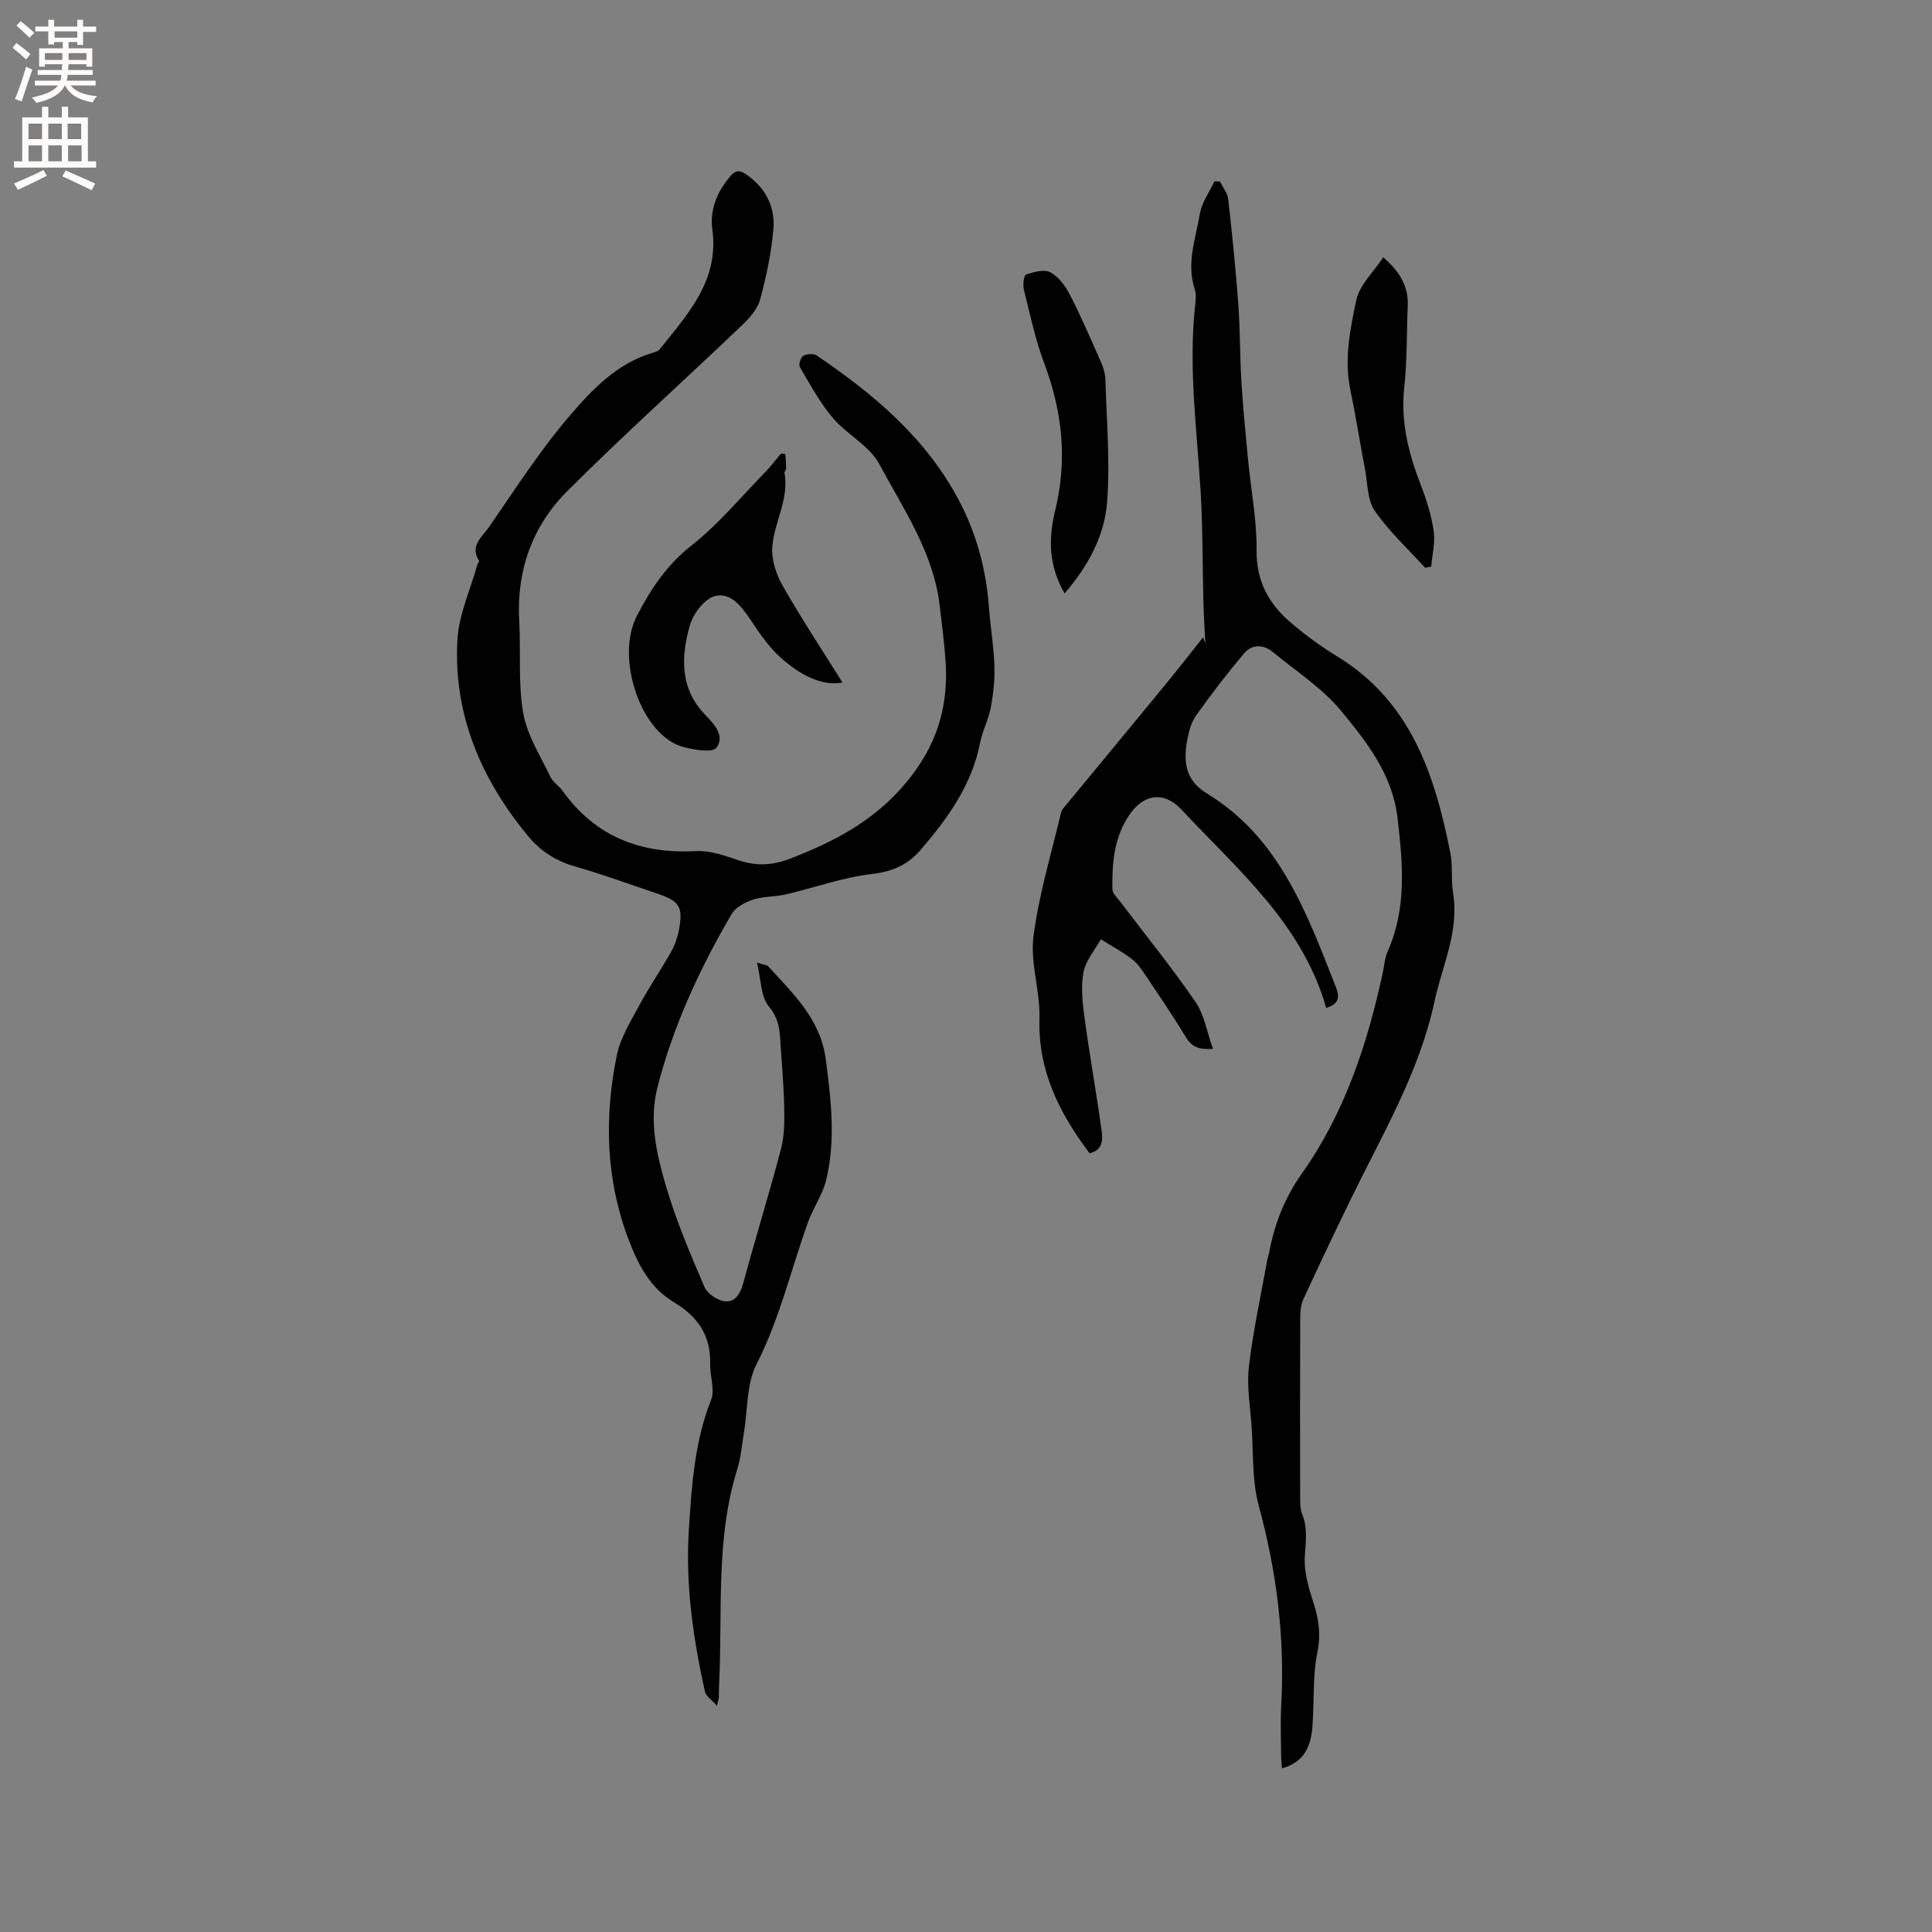
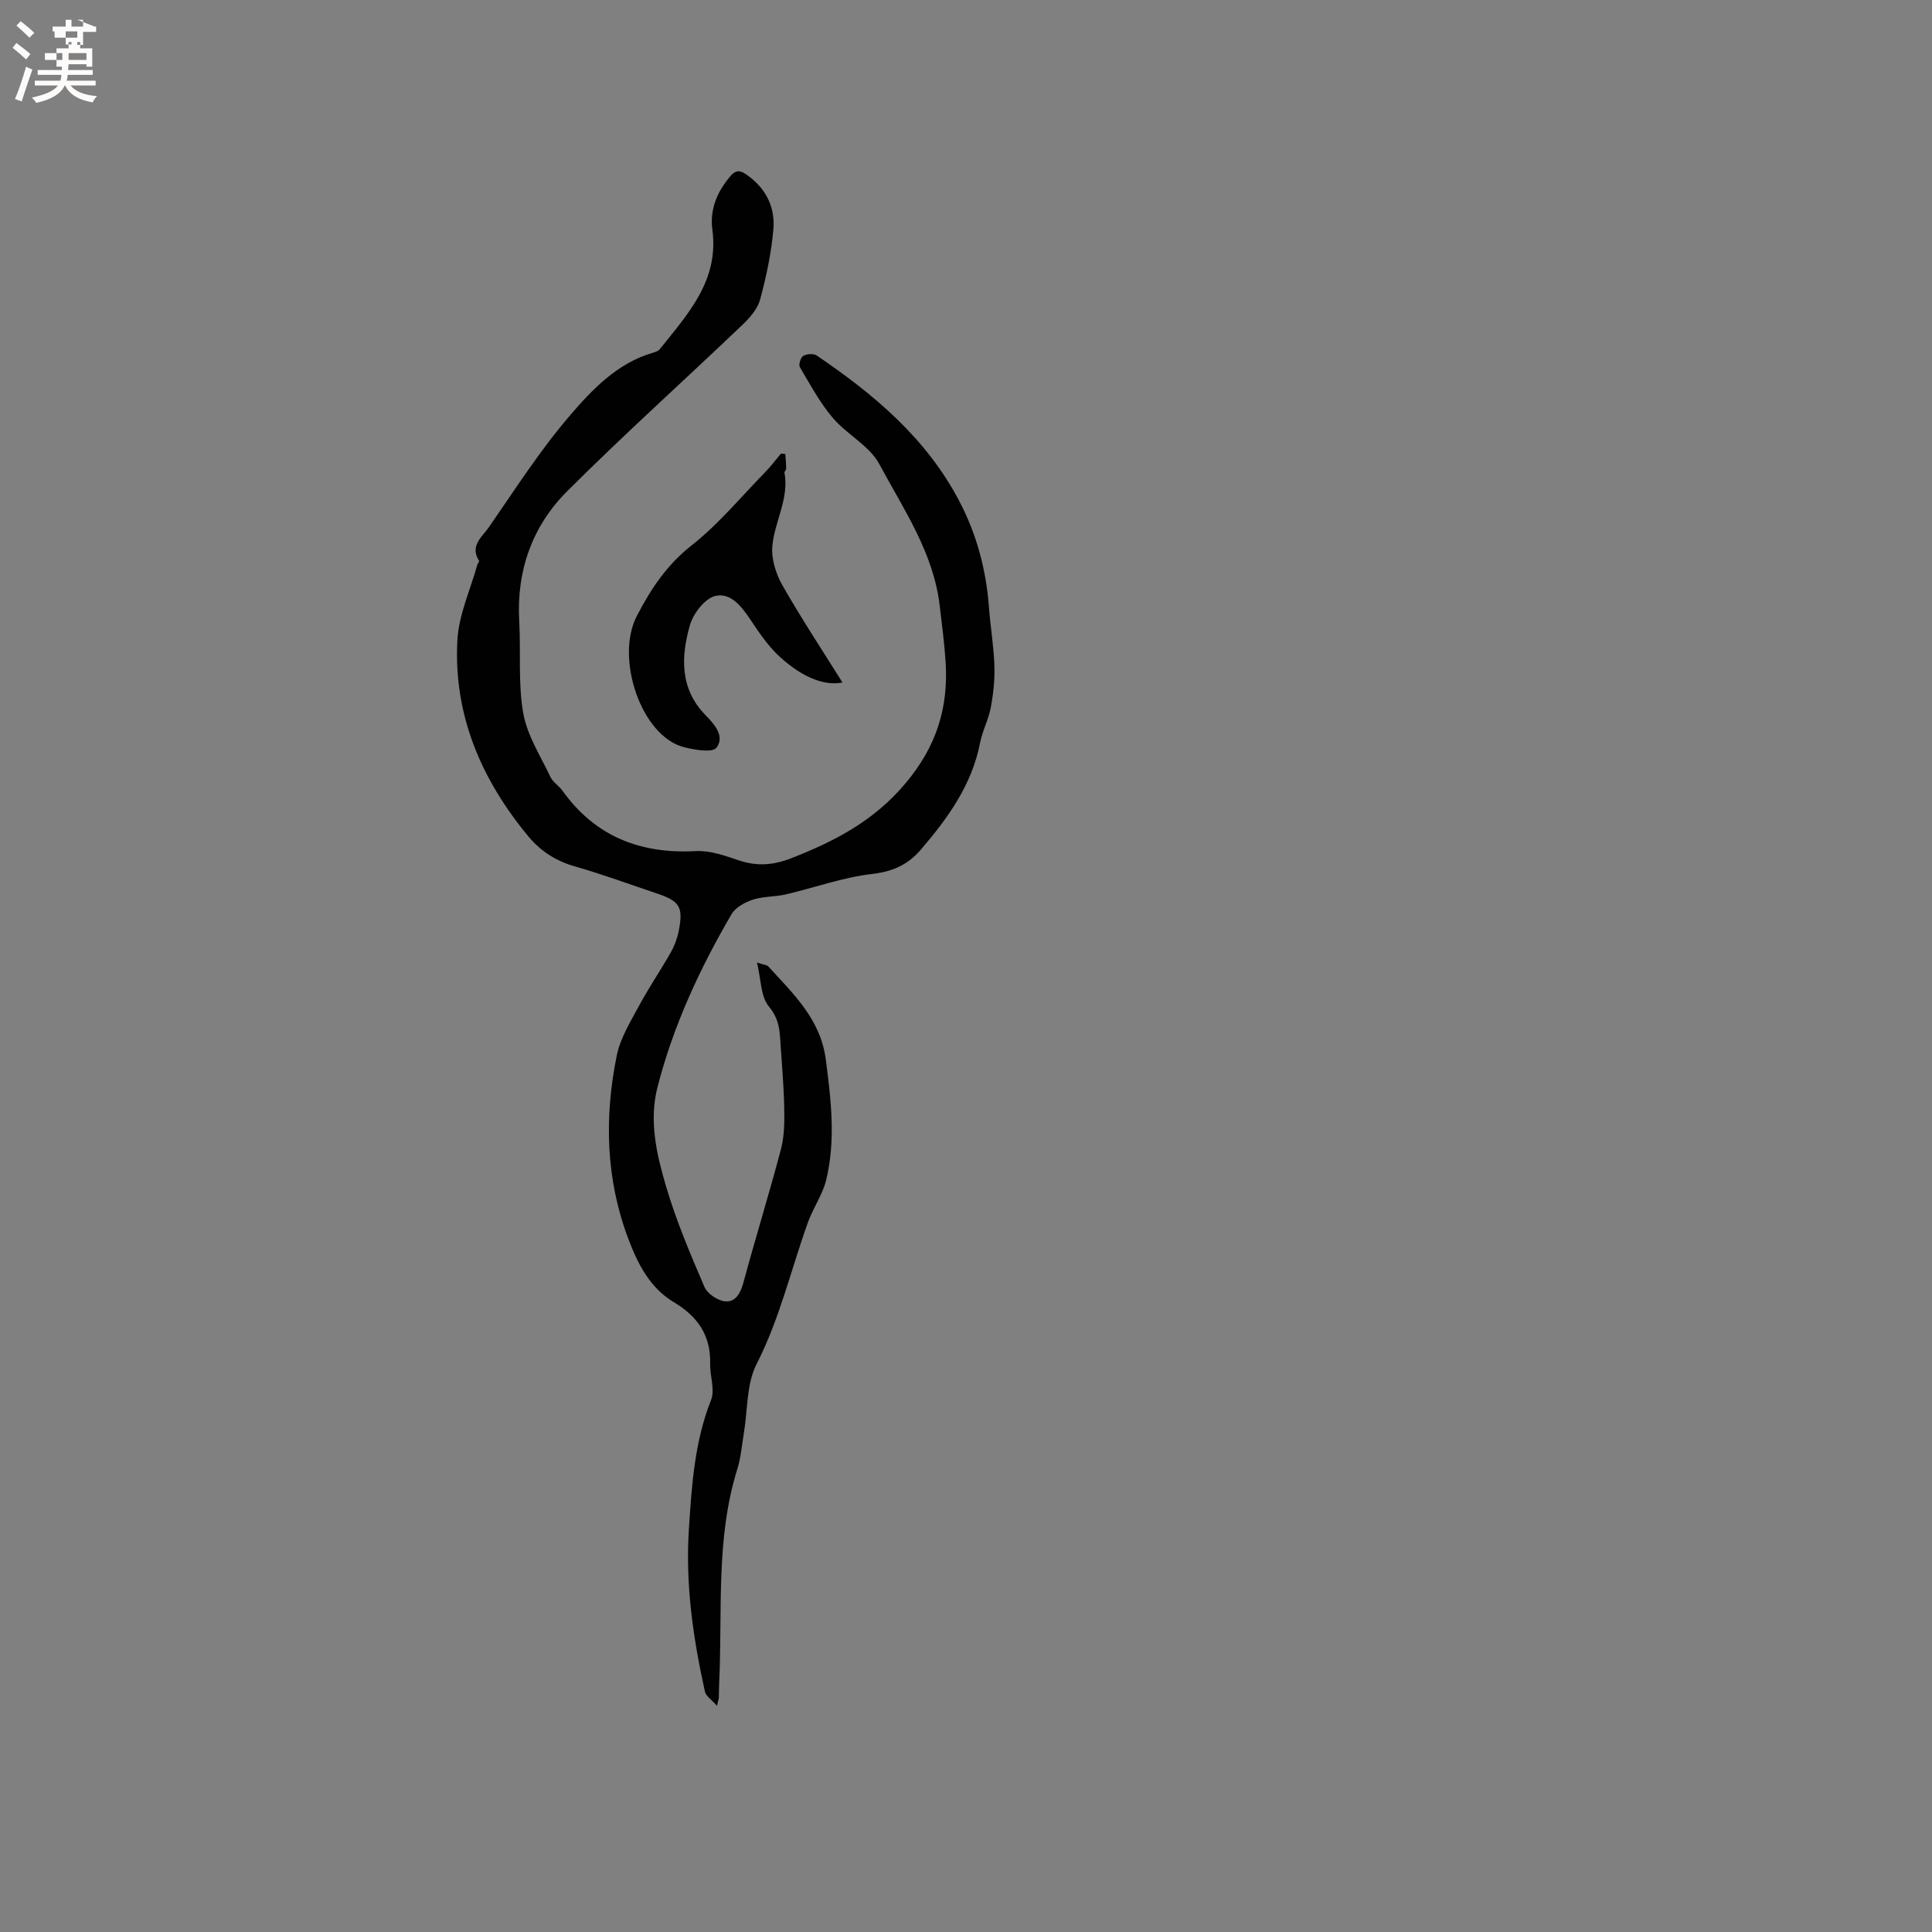
<svg xmlns="http://www.w3.org/2000/svg" enable-background="new 0 0 400 400" viewBox="0 0 400 400">
  <rect x="0" y="0" width="400" height="400" fill="#808080" stroke="none" />
  <g fill="#010102">
    <path d="m148.45 353.17c-1.14-1.29-2.29-2-2.5-2.93-2.45-11.09-4.07-22.2-3.32-33.68.59-9.12 1.17-18.07 4.59-26.71.84-2.13-.25-4.96-.19-7.46.16-5.89-2.57-9.83-7.54-12.8-4.96-2.97-7.47-7.95-9.44-13.2-4.65-12.38-4.95-25.11-2.35-37.88.74-3.63 2.87-7.03 4.66-10.37 2-3.73 4.41-7.23 6.5-10.92.77-1.36 1.35-2.9 1.65-4.43 1.01-5.03.24-6.22-4.57-7.83-5.62-1.87-11.19-3.95-16.88-5.57-3.95-1.12-7.12-3.15-9.69-6.25-9.73-11.75-15.48-25.11-14.68-40.51.27-5.3 2.69-10.49 4.14-15.72.08-.28.44-.66.36-.79-2.01-3.11.67-5.01 2.04-6.98 5.42-7.84 10.59-15.92 16.77-23.12 4.66-5.43 9.83-10.86 17.21-13 .49-.14 1.08-.33 1.37-.7 5.81-7.28 12.32-14.23 10.91-24.74-.57-4.23.98-7.88 3.73-11.11 1.06-1.25 1.92-1.28 3.2-.41 4.05 2.75 6.1 6.7 5.7 11.39-.42 4.91-1.46 9.82-2.75 14.58-.54 1.98-2.2 3.84-3.76 5.32-12.03 11.48-24.42 22.6-36.18 34.35-7.25 7.24-10.52 16.47-9.93 26.92.36 6.35-.26 12.83.83 19.03.81 4.6 3.58 8.88 5.64 13.22.52 1.1 1.77 1.83 2.5 2.86 6.81 9.49 16.14 13.1 27.61 12.48 2.94-.16 6.04.96 8.92 1.93 3.73 1.26 7.16.98 10.79-.44 9.01-3.52 17.14-7.72 23.71-15.55 6.4-7.62 8.88-15.64 8.28-25.08-.25-3.91-.77-7.8-1.23-11.69-1.28-10.97-7.49-19.96-12.5-29.3-2.04-3.81-6.71-6.12-9.64-9.57-2.68-3.16-4.68-6.91-6.81-10.5-.3-.5.17-2.01.7-2.32.73-.42 2.14-.54 2.79-.09 11.84 8.04 22.63 17.05 29.48 30.07 3.68 7 5.61 14.34 6.19 22.14.3 4.01.99 8 1.12 12.01.1 2.88-.22 5.83-.75 8.67-.46 2.48-1.73 4.8-2.21 7.28-1.69 8.74-6.67 15.6-12.27 22.14-2.65 3.1-5.81 4.55-10.11 5.04-6.04.69-11.9 2.84-17.87 4.23-2.24.52-4.65.38-6.81 1.09-1.65.54-3.59 1.61-4.41 3.01-6.58 11.28-12.06 23.08-15.32 35.79-1.81 7.06-.17 14 1.8 20.66 2.09 7.07 5 13.93 7.92 20.72.6 1.41 2.75 2.84 4.31 2.98 2.11.19 3.17-1.68 3.76-3.9 2.49-9.25 5.35-18.4 7.78-27.66.73-2.78.72-5.83.66-8.74-.11-4.77-.54-9.52-.85-14.28-.15-2.38-.56-4.34-2.33-6.48-1.69-2.05-1.61-5.57-2.45-9.08 1.43.47 2.05.48 2.34.8 5.18 5.68 10.83 10.93 11.91 19.31 1.08 8.35 2.08 16.67.06 24.94-.73 3-2.66 5.69-3.73 8.64-3.54 9.81-5.85 20.01-10.67 29.44-2.11 4.12-1.82 9.47-2.63 14.26-.42 2.5-.61 5.09-1.36 7.49-4.51 14.45-3.05 29.39-3.75 44.15-.05.95-.03 1.91-.07 2.86.04.35-.08.66-.38 1.99z" />
-     <path d="m274.57 208.67c-4.96-17.45-18.33-28.58-29.91-41.01-3.71-3.98-7.94-3.29-10.92 1.17-3.11 4.66-3.52 9.91-3.43 15.24.02.95 1.11 1.92 1.79 2.82 5.16 6.83 10.57 13.49 15.41 20.54 1.83 2.66 2.36 6.21 3.62 9.72-2.82.22-4.35-.35-5.57-2.36-2.58-4.25-5.38-8.38-8.15-12.51-.88-1.31-1.79-2.73-3.01-3.67-2.02-1.56-4.32-2.78-6.49-4.15-1.25 2.27-3.14 4.43-3.59 6.85-.56 3.02-.2 6.29.22 9.4 1.05 7.75 2.44 15.45 3.51 23.19.26 1.88.45 4.18-2.46 4.87-6.24-8.27-10.71-17.06-10.38-27.92.17-5.64-1.94-11.45-1.24-16.95 1.1-8.65 3.7-17.11 5.7-25.64.11-.48.5-.93.83-1.34 7.01-8.5 14.05-16.98 21.04-25.5 2.56-3.12 5.03-6.31 7.54-9.47.16.4.31.81.47 1.21-.13-2.73-.31-5.46-.39-8.2-.2-7.72-.13-15.45-.58-23.15-.76-12.79-2.53-25.54-1.16-38.4.12-1.15.3-2.43-.05-3.48-1.8-5.4.19-10.54 1.06-15.7.4-2.33 1.97-4.46 3.01-6.69.38.01.77.02 1.15.04.59 1.22 1.55 2.4 1.7 3.67.82 7.25 1.56 14.51 2.09 21.79.39 5.27.31 10.58.63 15.86.34 5.48.88 10.94 1.4 16.41.59 6.21 1.83 12.41 1.75 18.6-.07 6.37 2.49 11.05 6.98 14.91 3.04 2.61 6.32 5.01 9.74 7.1 15.24 9.32 20.19 24.51 23.4 40.68.53 2.68.12 5.53.56 8.24 1.31 8.01-2.26 15.12-3.87 22.6-3.16 14.69-10.81 27.48-17.27 40.77-3.37 6.93-6.69 13.89-9.9 20.89-.55 1.19-.6 2.68-.61 4.03-.04 12.41-.03 24.81-.01 37.22 0 1.04.03 2.17.41 3.11 1.22 2.97.72 5.91.55 8.99-.16 3.02.77 6.2 1.73 9.15 1.12 3.46 1.66 6.63.89 10.42-1.02 5.03-.64 10.34-1.04 15.51-.39 4.91-2.34 7.48-6.31 8.59-.06-.95-.16-1.86-.17-2.76-.02-3.39-.17-6.8.02-10.18.79-14.09-.94-27.81-4.65-41.44-1.42-5.22-1.09-10.93-1.48-16.42-.29-4.12-1.03-8.32-.56-12.37.87-7.42 2.49-14.75 3.81-22.11.09-.52.29-1.02.39-1.54 1.12-5.95 3.18-11.27 6.82-16.41 8.79-12.43 13.52-26.74 16.71-41.55.31-1.45.4-3 .99-4.33 4.01-9.02 3.15-18.34 2.04-27.75-1.05-8.91-6.35-15.64-11.65-22.06-3.91-4.74-9.34-8.23-14.16-12.21-2.01-1.66-4.35-1.6-5.98.32-3.47 4.12-6.75 8.4-9.88 12.79-1 1.41-1.52 3.29-1.84 5.03-.81 4.45-.56 8.34 4.09 11.17 14.96 9.12 20.61 24.64 26.58 39.84.62 1.52 1.35 3.6-1.92 4.53z" />
    <path d="m162.59 93.99c.07 1.01.17 2.02.19 3.03 0 .28-.41.6-.36.85.98 5.38-2.04 10.07-2.51 15.14-.25 2.64.71 5.75 2.05 8.12 3.96 6.95 8.38 13.63 12.46 20.17-3.38.71-7.91-.72-12.9-5.25-2.38-2.16-4.28-4.94-6.08-7.65-1.85-2.79-4.17-5.8-7.37-5.01-2.17.54-4.55 3.65-5.24 6.07-1.85 6.51-2.1 13.12 3.21 18.57 1.89 1.94 4.1 4.4 2.29 6.78-.81 1.07-4.47.45-6.66-.1-8.9-2.22-14.37-18.43-9.82-27.18 2.89-5.56 6.16-10.54 11.3-14.58 5.61-4.41 10.25-10.06 15.28-15.2 1.17-1.2 2.18-2.56 3.26-3.84.3.02.6.05.9.08z" />
-     <path d="m220.42 122.86c-3.43-5.9-3.32-11.61-1.95-17.21 2.57-10.47 1.47-20.48-2.29-30.48-1.85-4.91-2.93-10.12-4.2-15.24-.24-.99-.01-2.94.46-3.1 1.59-.53 3.73-1.13 5-.46 1.69.89 3.1 2.78 4.02 4.55 2.35 4.58 4.4 9.32 6.48 14.04.49 1.12.88 2.38.92 3.59.24 8.46 1 16.98.36 25.38-.53 6.97-3.9 13.23-8.8 18.93z" />
-     <path d="m295.07 117.56c-3.54-3.89-7.47-7.51-10.44-11.8-1.55-2.24-1.46-5.64-2.01-8.54-1.05-5.51-1.91-11.05-3.05-16.54-1.31-6.31-.04-12.5 1.23-18.52.66-3.15 3.58-5.83 5.58-8.88 3.31 2.83 5.26 5.89 5.08 10.05-.24 5.61-.11 11.25-.72 16.81-.79 7.2.9 13.8 3.46 20.39 1.18 3.03 2.17 6.22 2.63 9.42.34 2.38-.3 4.9-.51 7.36-.42.09-.84.17-1.25.25z" />
  </g>
-   <path d="m2.6 9.9.8-1c.9.7 1.9 1.4 2.9 2.3l-.9 1.1c-1.1-1-2-1.8-2.8-2.4zm.5 10.6c.9-2.1 1.6-4.3 2.3-6.7.4.2.8.4 1.3.6-.7 2.1-1.5 4.3-2.2 6.6zm.3-15.2.9-.9c1 .8 2 1.6 2.8 2.4l-1 1c-.9-.9-1.8-1.7-2.7-2.5zm12.6-1.2h1.2v1.4h2.7v1.1h-2.7v2.7h-1.2v-.6h-1.8v1.3h4.9v3.8h-1.2v-.5h-3.7c0 .4-.1.9-.1 1.2h5.1v1h-5.2c0 .5-.1.9-.2 1.2h6v1h-5.2c1.1 1.3 2.9 2 5.5 2.2-.4.4-.7.8-.9 1.3-2.9-.5-4.8-1.6-5.7-3.5h-.1c-.8 1.7-2.7 2.9-5.9 3.6-.2-.4-.6-.8-.9-1.1 2.8-.6 4.6-1.4 5.4-2.5h-4.8v-1h5.3c.1-.3.2-.7.2-1.2h-4.9v-1h5c0-.4 0-.8.1-1.2h-3.6v.5h-1.2v-3.8h4.9v-1.3h-1.8v.5h-1.2v-2.7h-2.7v-1h2.7v-1.4h1.2v1.4h4.8zm-6.7 8.3h3.6c0-.4 0-.9 0-1.4h-3.6zm1.9-4.6h4.8v-1.3h-4.7v1.3zm6.7 3.2h-3.7v1.4h3.7z" fill="#fcfbfa" />
-   <path d="m8.7 22.1h1.3v2.2h2.8v-2.2h1.3v2.2h4.1v9.1h1.7v1.3h-17v-1.3h1.7v-9.1h4.1zm.3 13.1.7 1.2c-1.8.9-3.8 1.9-6 2.9-.2-.4-.5-.8-.8-1.3 2.3-1 4.4-1.9 6.1-2.8zm-3.1-6.4h2.8v-3.2h-2.8zm0 4.6h2.8v-3.3h-2.8zm4.1-4.6h2.8v-3.2h-2.8zm0 4.6h2.8v-3.3h-2.8zm3.6 1.9c2.1.9 4.1 1.8 6.1 2.7l-.7 1.4c-2.2-1.1-4.2-2-6.1-2.9zm3.2-9.7h-2.8v3.2h2.8zm-2.7 7.8h2.8v-3.3h-2.8z" fill="#fcfbfa" />
+   <path d="m2.6 9.9.8-1c.9.7 1.9 1.4 2.9 2.3l-.9 1.1c-1.1-1-2-1.8-2.8-2.4zm.5 10.6c.9-2.1 1.6-4.3 2.3-6.7.4.2.8.4 1.3.6-.7 2.1-1.5 4.3-2.2 6.6zm.3-15.2.9-.9c1 .8 2 1.6 2.8 2.4l-1 1c-.9-.9-1.8-1.7-2.7-2.5zm12.6-1.2h1.2v1.4h2.7v1.1h-2.7v2.7h-1.2v-.6h-1.8v1.3h4.9v3.8h-1.2v-.5h-3.7c0 .4-.1.9-.1 1.2h5.1v1h-5.2c0 .5-.1.9-.2 1.2h6v1h-5.2c1.1 1.3 2.9 2 5.5 2.2-.4.4-.7.8-.9 1.3-2.9-.5-4.8-1.6-5.7-3.5h-.1c-.8 1.7-2.7 2.9-5.9 3.6-.2-.4-.6-.8-.9-1.1 2.8-.6 4.6-1.4 5.4-2.5h-4.8v-1h5.3c.1-.3.2-.7.2-1.2h-4.9v-1h5c0-.4 0-.8.1-1.2v.5h-1.2v-3.8h4.9v-1.3h-1.8v.5h-1.2v-2.7h-2.7v-1h2.7v-1.4h1.2v1.4h4.8zm-6.7 8.3h3.6c0-.4 0-.9 0-1.4h-3.6zm1.9-4.6h4.8v-1.3h-4.7v1.3zm6.7 3.2h-3.7v1.4h3.7z" fill="#fcfbfa" />
</svg>